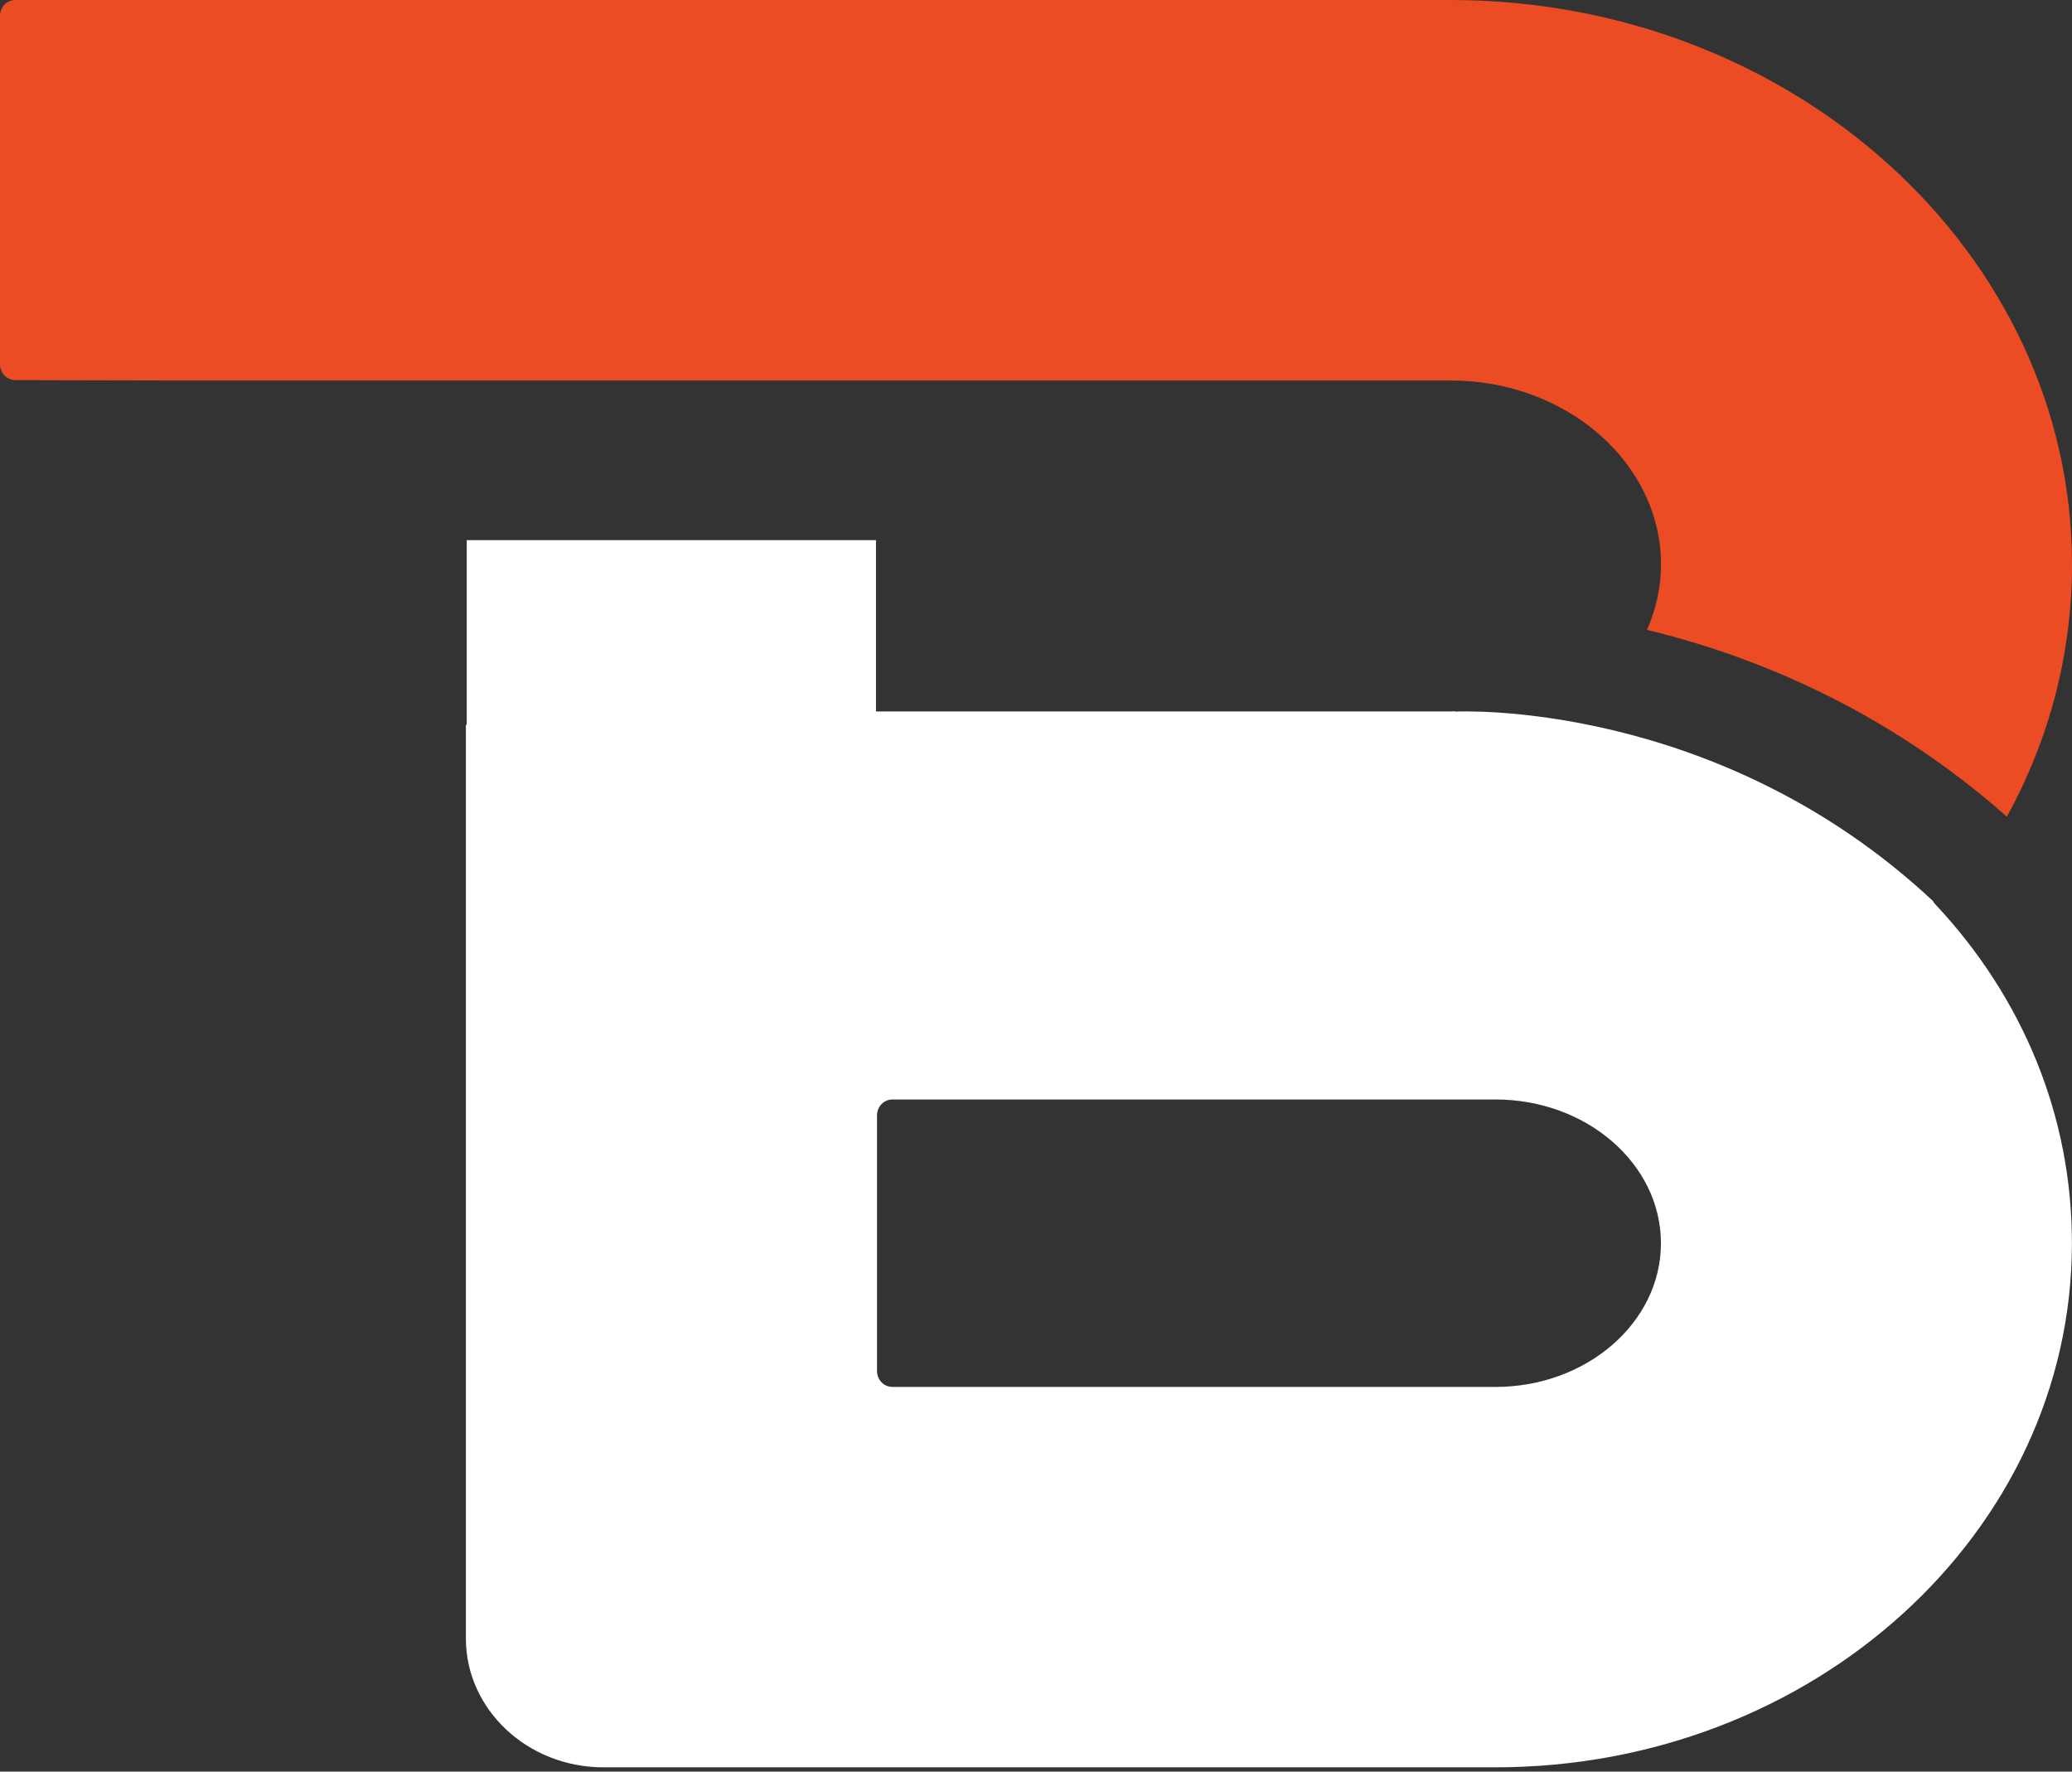
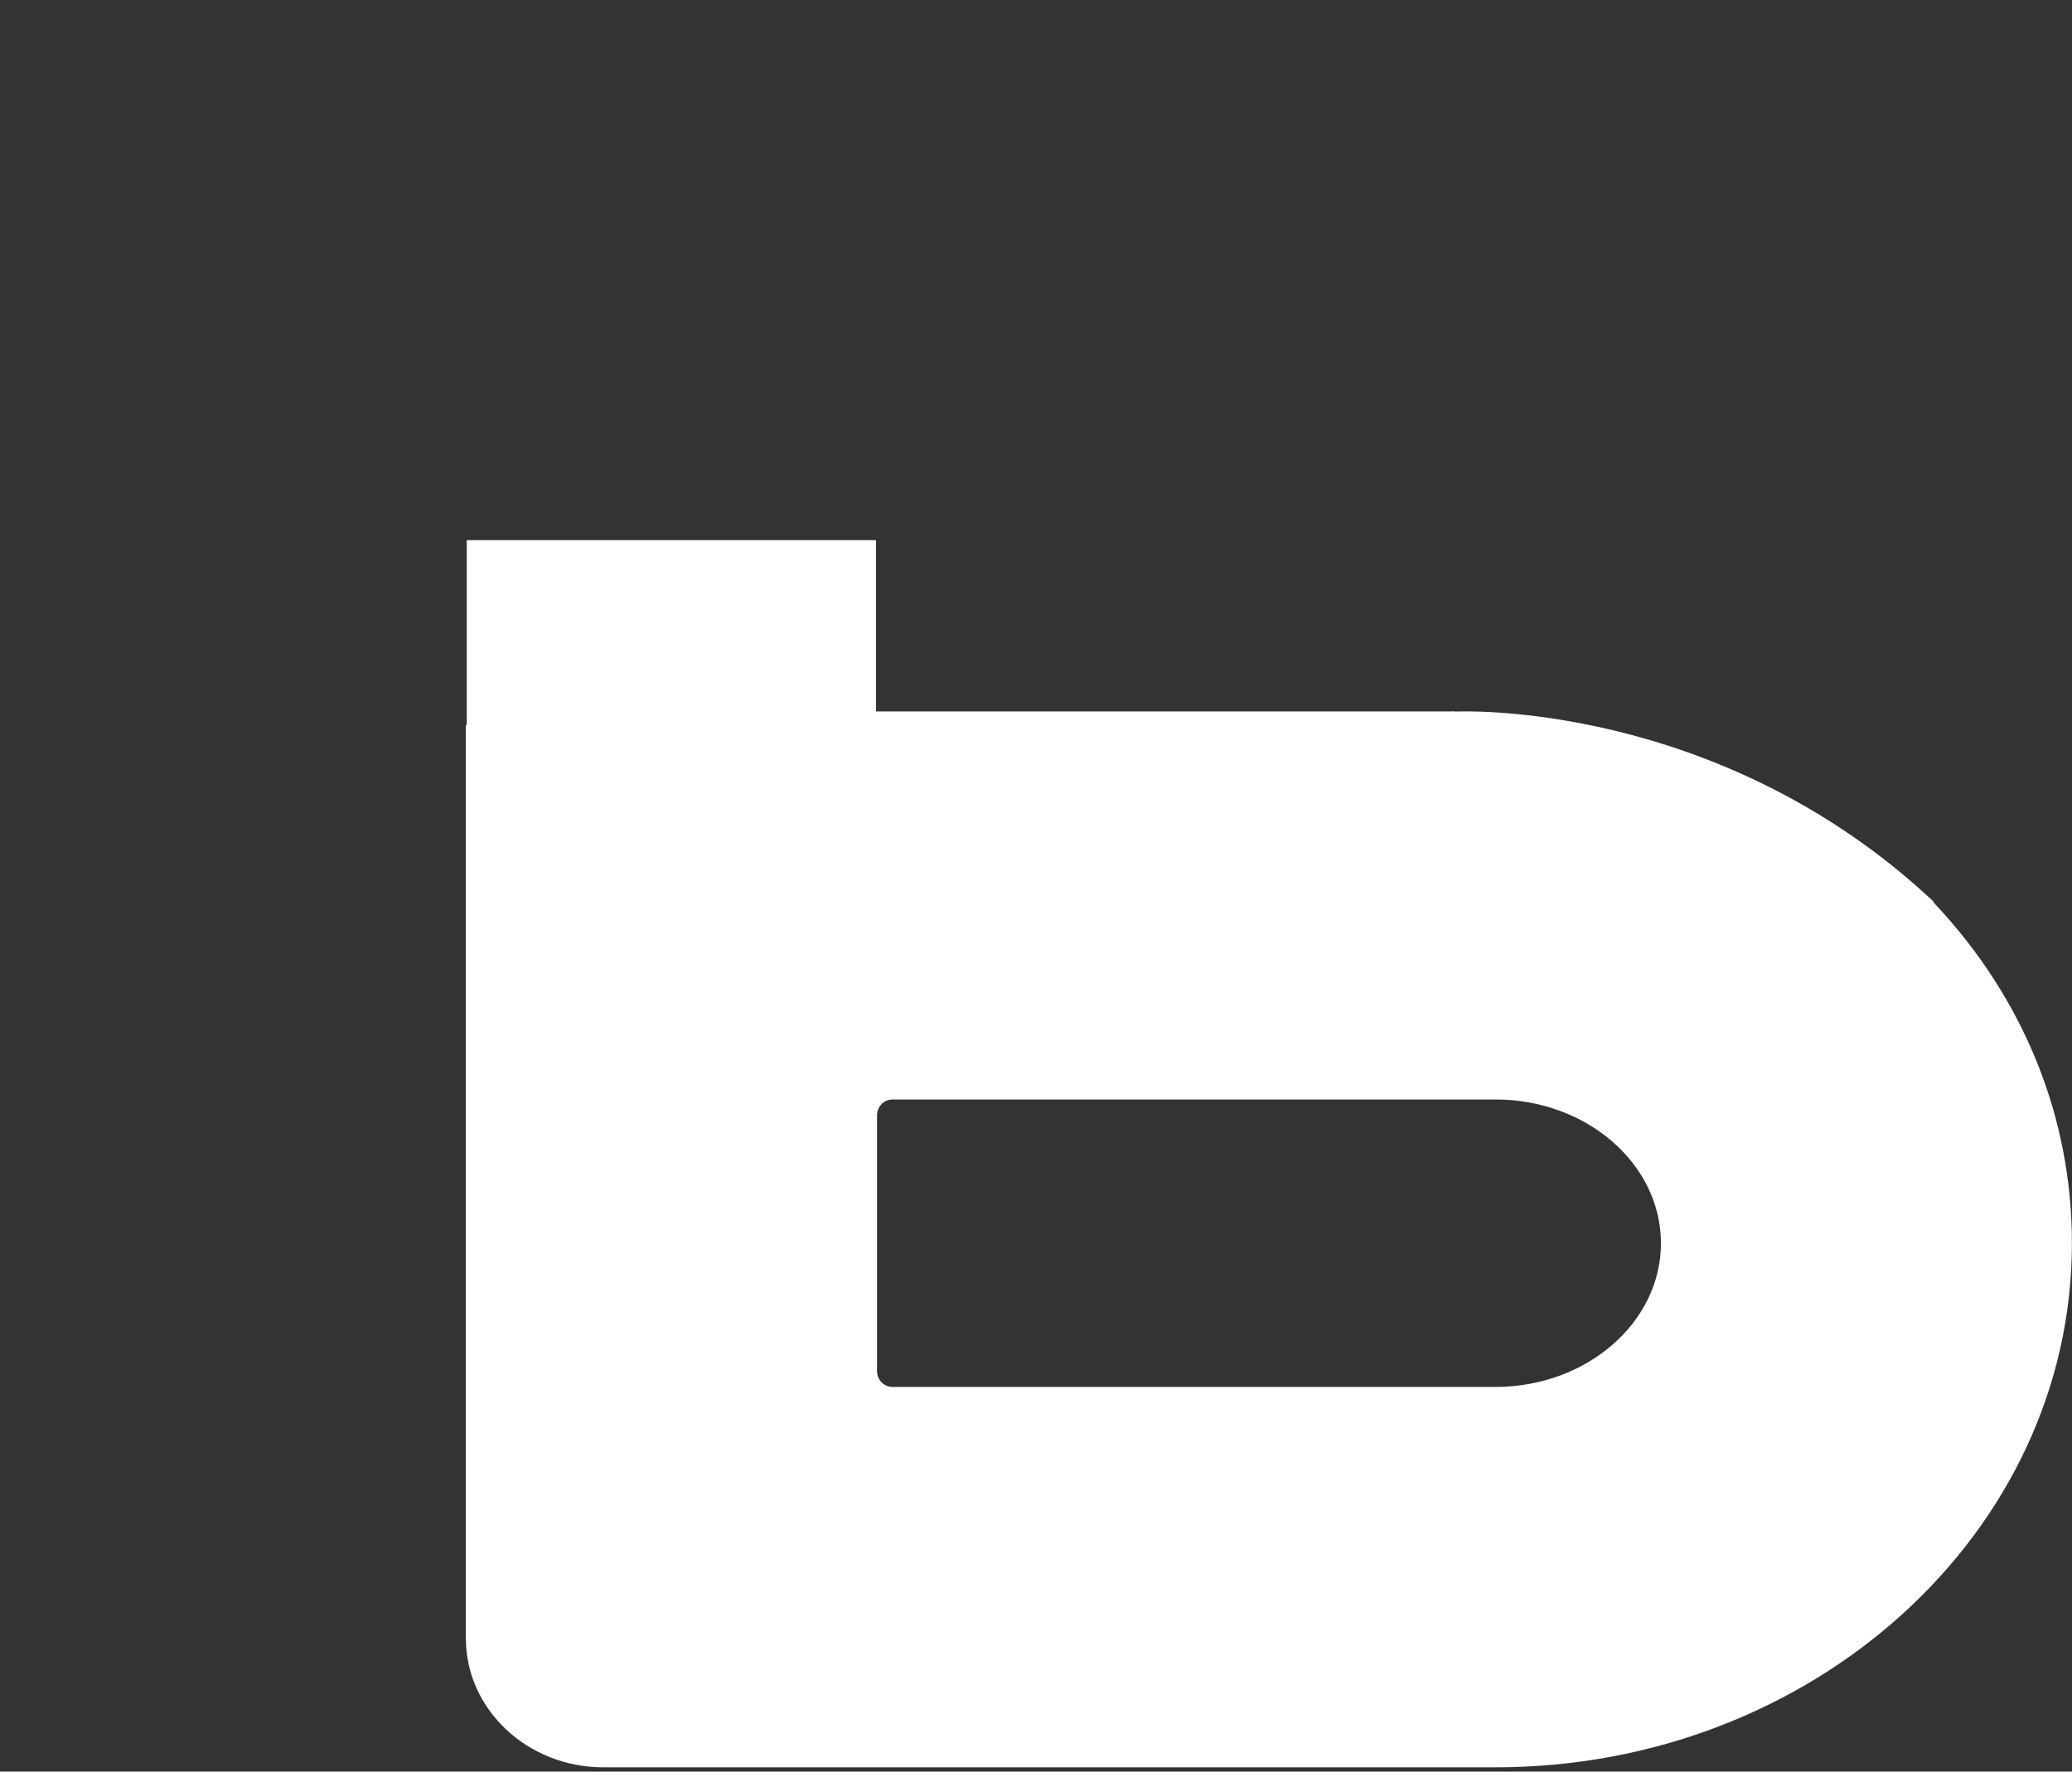
<svg xmlns="http://www.w3.org/2000/svg" width="269" height="230" viewBox="0 0 269 230" fill="none">
  <rect x="0" y="0" width="269" height="230" fill="#333333" stroke="none" />
-   <path d="M269 73.281C269 32.868 232.816 0 188.341 0H2C0.892 0 0 0.923 0 2.067V47.281C0 48.426 0.892 49.349 2 49.349L21.826 49.395H188.341C203.388 49.395 215.645 60.118 215.645 73.293C215.645 76.283 214.979 79.133 213.826 81.773C227.473 85.067 244.599 91.923 260.539 106.021C266.074 95.964 269 84.833 269 73.281Z" fill="#EC4C24" />
  <path d="M251.162 117.3C251.061 117.195 251.015 117.067 250.936 116.961C222.92 90.763 189.267 92.351 188.894 92.386V92.34C188.702 92.351 188.521 92.363 188.329 92.363H113.725V70.124H60.596V93.987C60.574 94.08 60.483 94.15 60.483 94.243V212.715C60.483 221.931 68.493 229.441 78.321 229.441H194.147C235.426 229.441 268.989 198.921 268.989 161.404C269 144.994 262.708 129.576 251.162 117.3ZM194.158 180.057H115.86C114.753 180.057 113.861 179.135 113.861 177.99V144.807C113.861 143.662 114.753 142.739 115.86 142.739H194.158C205.998 142.739 215.634 151.114 215.634 161.404C215.634 171.683 205.998 180.057 194.158 180.057Z" fill="white" />
</svg>